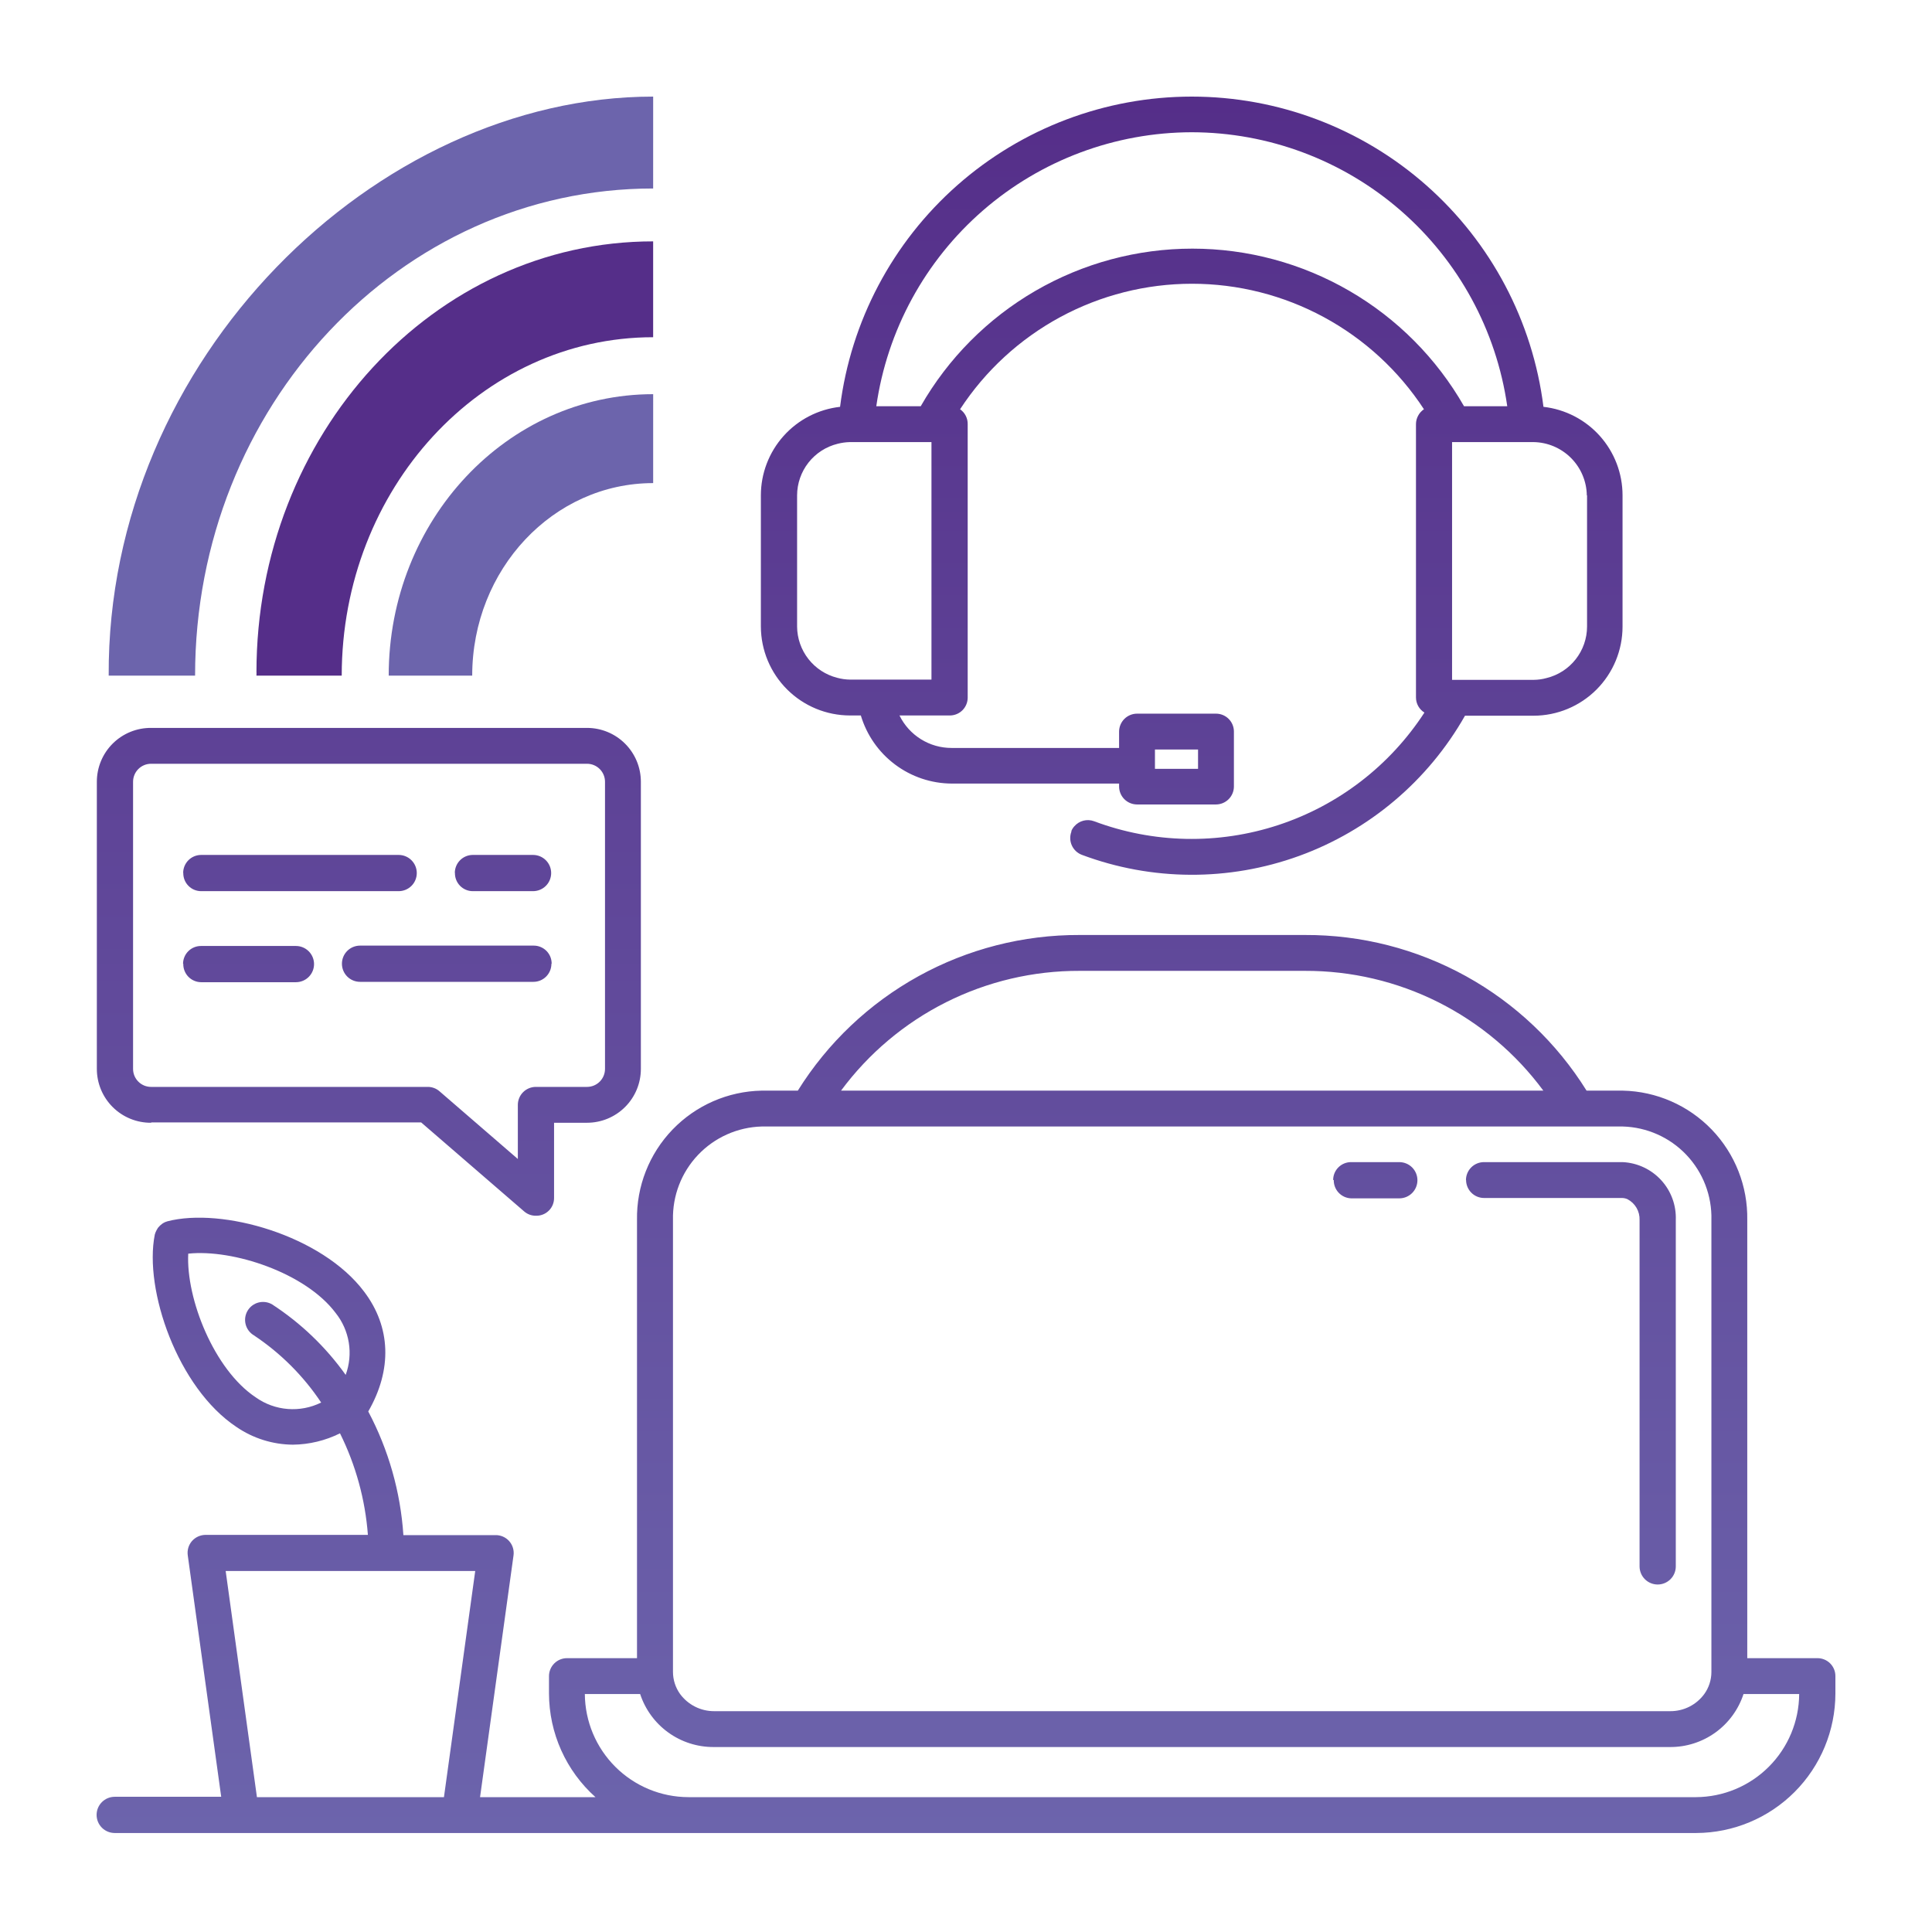
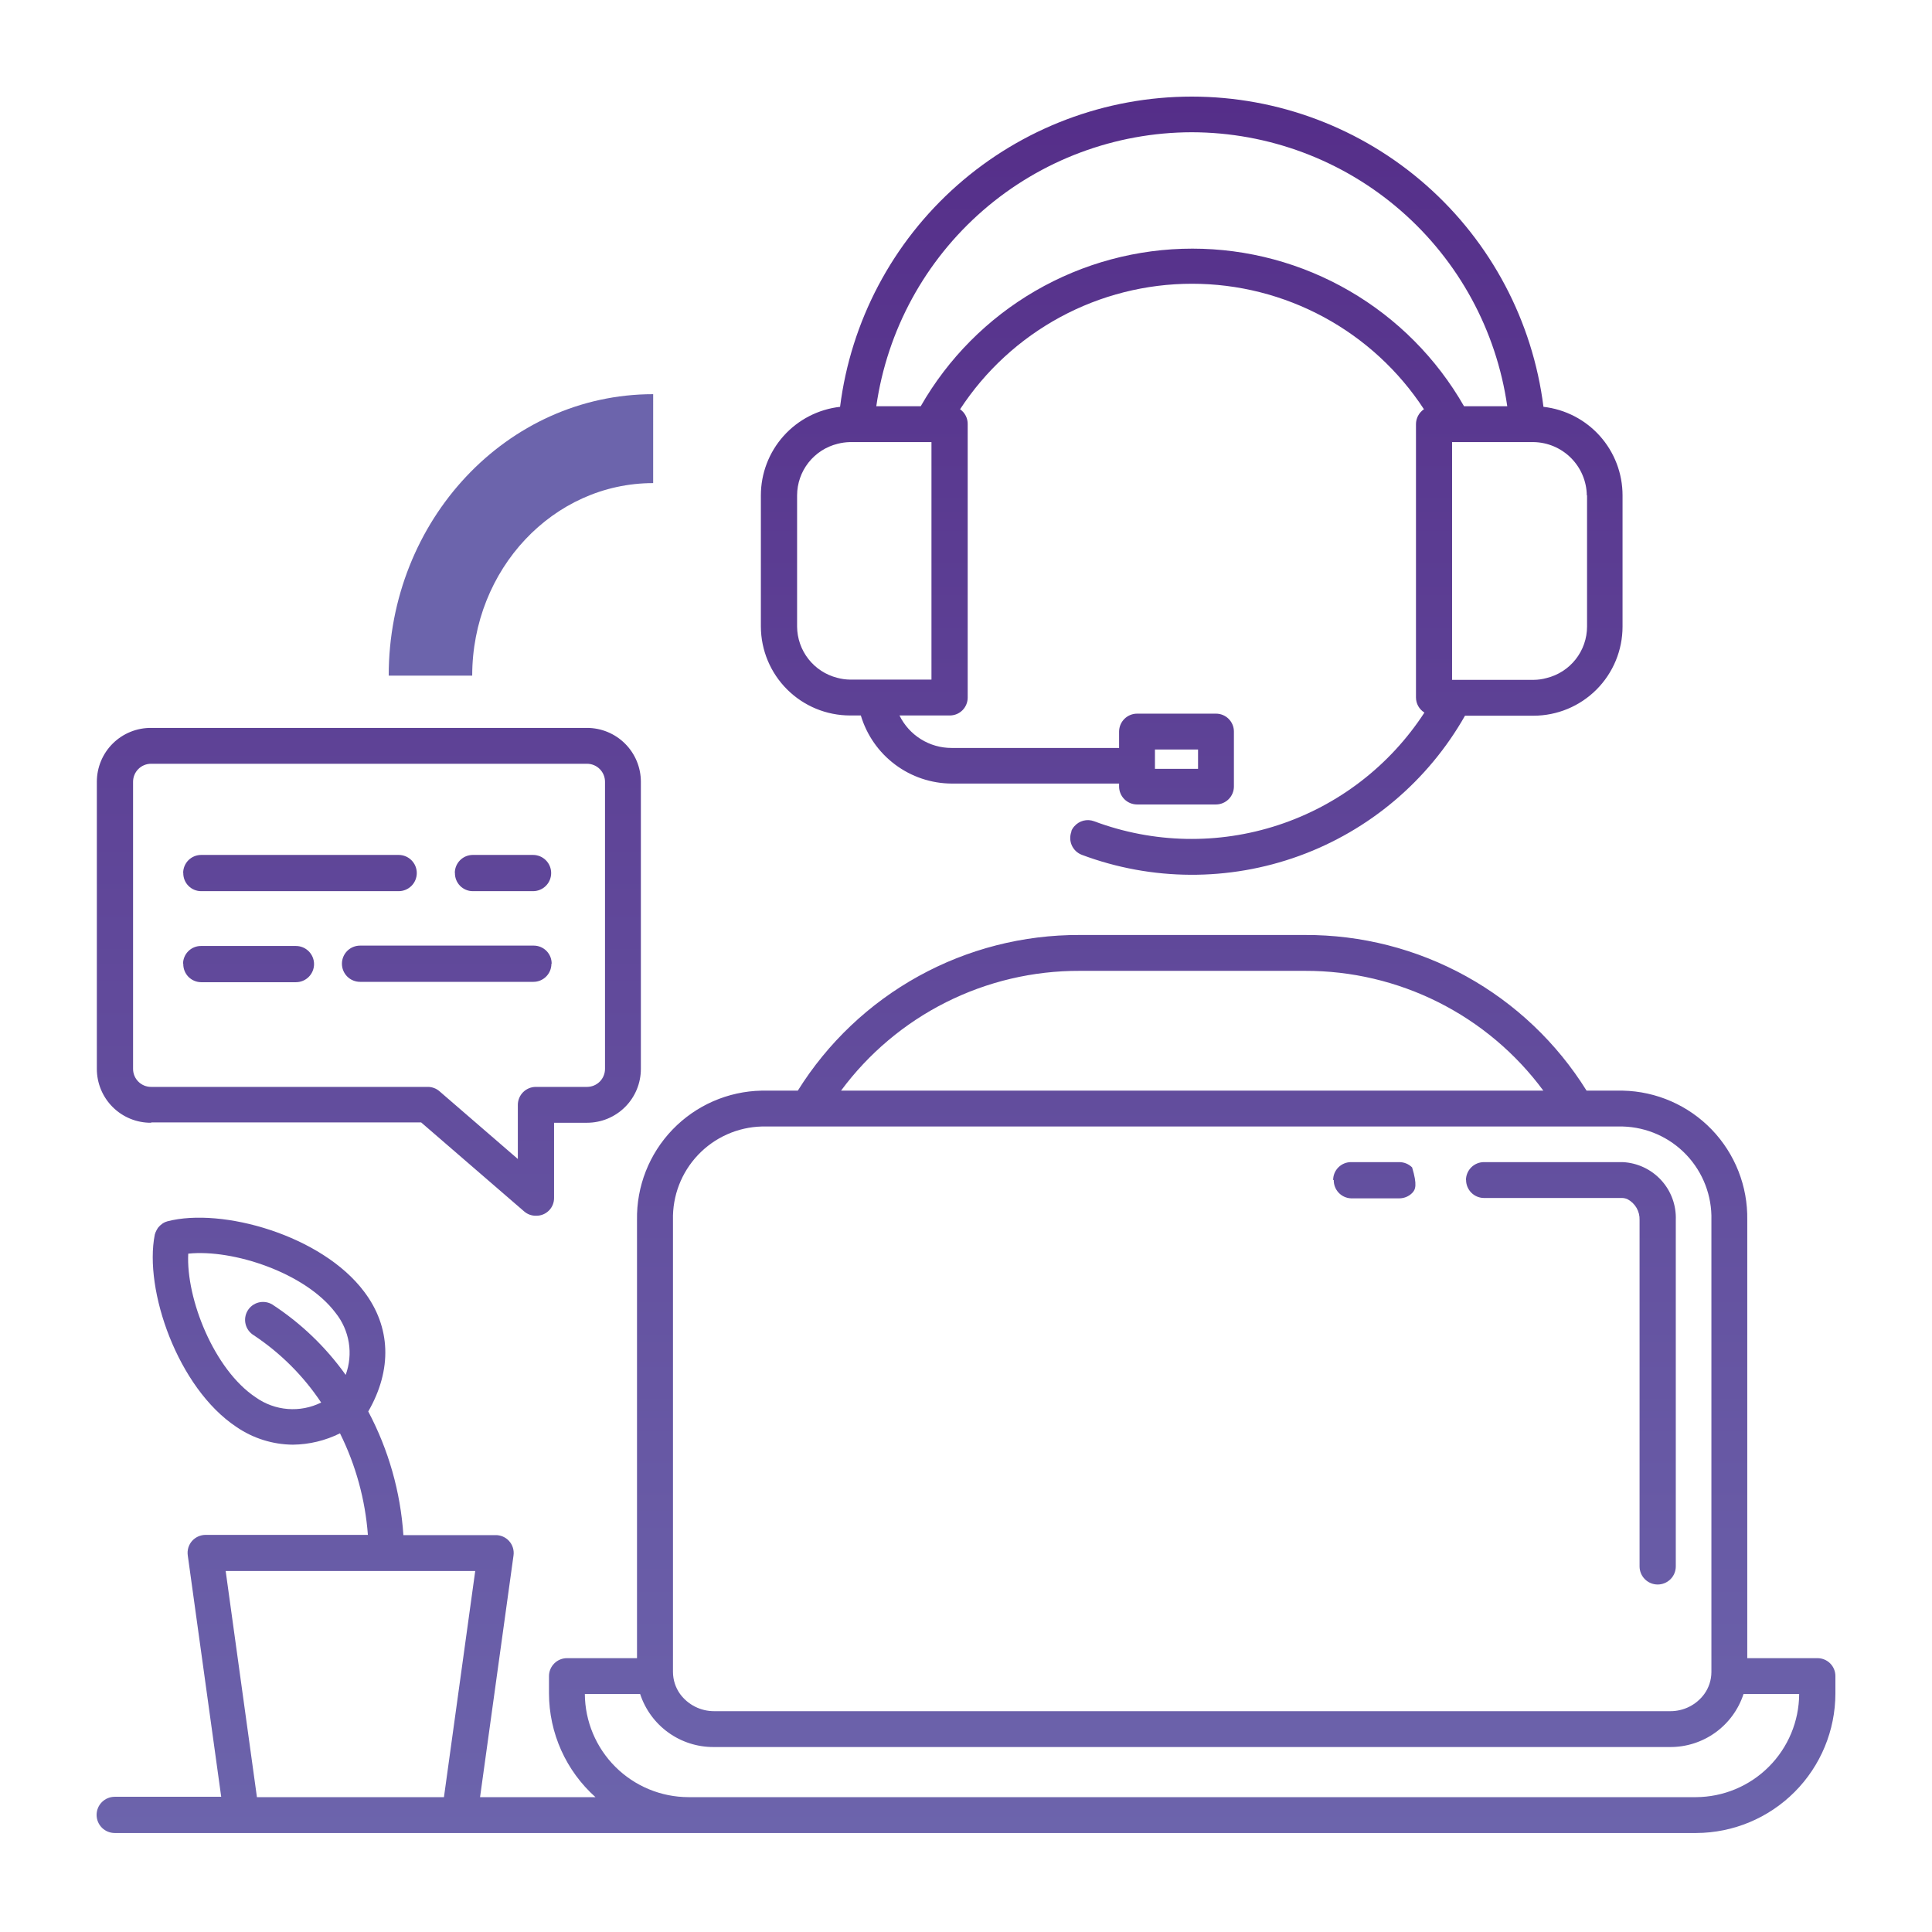
<svg xmlns="http://www.w3.org/2000/svg" width="160" height="160" viewBox="0 0 160 160" fill="none">
-   <path d="M150.52 137.322H144.701V101.032C144.749 98.246 143.691 95.555 141.759 93.547C139.827 91.54 137.178 90.38 134.392 90.322H131.393C128.927 86.362 125.489 83.099 121.406 80.843C117.323 78.587 112.731 77.413 108.066 77.432H89.409C84.743 77.414 80.15 78.588 76.066 80.844C71.981 83.1 68.541 86.363 66.072 90.322H63.072C60.285 90.377 57.634 91.536 55.699 93.544C53.765 95.551 52.706 98.245 52.754 101.032V137.322H46.955C46.561 137.322 46.184 137.478 45.905 137.755C45.626 138.032 45.467 138.409 45.465 138.802V140.252C45.469 141.872 45.814 143.474 46.477 144.952C47.14 146.43 48.107 147.752 49.314 148.832H39.756L42.525 128.832C42.558 128.618 42.542 128.399 42.481 128.191C42.419 127.983 42.312 127.791 42.168 127.629C42.024 127.466 41.846 127.338 41.647 127.252C41.448 127.166 41.232 127.125 41.015 127.132H33.407C33.169 123.552 32.177 120.062 30.497 116.892C32.497 113.422 32.367 109.892 30.157 106.972C26.657 102.302 18.389 99.972 13.869 101.142L13.669 101.212C13.589 101.25 13.512 101.293 13.439 101.342L13.269 101.482L13.209 101.542L13.099 101.662C13.067 101.702 13.04 101.745 13.019 101.792C13 101.817 12.984 101.844 12.969 101.872L12.879 102.062L12.819 102.242C11.909 106.822 14.719 114.942 19.578 118.172C20.957 119.118 22.586 119.629 24.258 119.642C25.612 119.626 26.945 119.305 28.157 118.702C29.462 121.33 30.247 124.186 30.467 127.112H17.019C16.807 127.114 16.598 127.16 16.404 127.248C16.212 127.336 16.039 127.463 15.899 127.622C15.76 127.783 15.657 127.971 15.596 128.174C15.536 128.378 15.52 128.592 15.549 128.802L18.319 148.802H9.5C9.102 148.802 8.721 148.96 8.439 149.242C8.158 149.523 8 149.904 8 150.302C8 150.7 8.158 151.082 8.439 151.363C8.721 151.644 9.102 151.802 9.5 151.802H140.482C143.538 151.789 146.464 150.567 148.622 148.403C150.78 146.239 151.995 143.309 152 140.252V138.802C152 138.41 151.844 138.033 151.567 137.756C151.289 137.478 150.913 137.322 150.52 137.322ZM21.178 115.722C17.729 113.432 15.399 107.552 15.589 103.822C19.298 103.432 25.298 105.412 27.787 108.722C28.359 109.434 28.736 110.281 28.884 111.182C29.031 112.082 28.942 113.006 28.627 113.862C26.983 111.556 24.921 109.579 22.548 108.032C22.21 107.829 21.805 107.769 21.422 107.865C21.04 107.96 20.711 108.204 20.508 108.542C20.305 108.88 20.245 109.285 20.341 109.668C20.436 110.05 20.68 110.379 21.018 110.582C23.229 112.05 25.126 113.944 26.597 116.152C25.739 116.577 24.783 116.761 23.828 116.685C22.874 116.609 21.958 116.277 21.178 115.722ZM30.507 130.102H39.356L36.766 148.832H21.278L18.689 130.102H30.507ZM55.733 101.032C55.685 99.032 56.431 97.094 57.809 95.644C59.186 94.193 61.083 93.347 63.082 93.292H134.392C136.391 93.347 138.287 94.193 139.663 95.644C141.038 97.095 141.783 99.033 141.731 101.032V138.472C141.729 139.125 141.523 139.762 141.142 140.292C140.817 140.735 140.393 141.095 139.903 141.342C139.412 141.588 138.871 141.715 138.322 141.712H59.143C58.594 141.714 58.053 141.586 57.563 141.339C57.074 141.093 56.649 140.734 56.323 140.292C55.942 139.762 55.736 139.125 55.733 138.472V101.032ZM89.409 80.402H108.066C111.905 80.389 115.694 81.28 119.124 83.003C122.555 84.727 125.532 87.234 127.813 90.322H69.651C71.935 87.234 74.914 84.727 78.346 83.003C81.778 81.28 85.568 80.389 89.409 80.402ZM140.402 148.832H57.013C54.746 148.827 52.574 147.927 50.967 146.328C49.36 144.728 48.45 142.559 48.434 140.292H53.014C53.435 141.575 54.252 142.692 55.348 143.481C56.444 144.27 57.763 144.69 59.113 144.682H138.292C139.643 144.692 140.961 144.272 142.058 143.483C143.154 142.694 143.971 141.576 144.391 140.292H149C148.987 142.555 148.082 144.721 146.481 146.32C144.881 147.919 142.714 148.822 140.452 148.832H140.402ZM121.404 97.722C121.407 97.329 121.565 96.952 121.844 96.675C122.123 96.398 122.501 96.242 122.894 96.242H134.382C135.599 96.299 136.744 96.835 137.568 97.732C138.392 98.629 138.828 99.815 138.782 101.032V129.722C138.782 130.12 138.624 130.502 138.343 130.783C138.061 131.064 137.68 131.222 137.282 131.222C136.884 131.222 136.503 131.064 136.222 130.783C135.94 130.502 135.782 130.12 135.782 129.722V101.032C135.794 100.68 135.707 100.332 135.53 100.028C135.353 99.724 135.094 99.476 134.782 99.312C134.641 99.249 134.488 99.215 134.332 99.212H122.904C122.708 99.212 122.515 99.174 122.334 99.099C122.153 99.024 121.989 98.914 121.851 98.776C121.712 98.637 121.603 98.473 121.528 98.292C121.453 98.112 121.414 97.918 121.414 97.722H121.404ZM110.406 97.722C110.406 97.33 110.562 96.953 110.839 96.676C111.117 96.398 111.493 96.242 111.886 96.242H115.885C116.283 96.242 116.664 96.4 116.946 96.681C117.227 96.963 117.385 97.344 117.385 97.742C117.385 98.14 117.227 98.522 116.946 98.803C116.664 99.084 116.283 99.242 115.885 99.242H111.886C111.496 99.227 111.128 99.059 110.86 98.774C110.593 98.49 110.448 98.112 110.456 97.722H110.406ZM70.401 59.252H71.291C71.775 60.874 72.767 62.297 74.121 63.312C75.474 64.328 77.118 64.882 78.81 64.892H92.678V65.132C92.678 65.527 92.835 65.906 93.115 66.186C93.394 66.465 93.773 66.622 94.168 66.622H100.707C101.101 66.62 101.477 66.461 101.754 66.182C102.031 65.903 102.187 65.526 102.187 65.132V60.582C102.187 60.19 102.031 59.813 101.753 59.536C101.476 59.258 101.1 59.102 100.707 59.102H94.168C93.775 59.102 93.397 59.258 93.118 59.535C92.839 59.812 92.681 60.189 92.678 60.582V61.942H78.81C77.91 61.944 77.028 61.693 76.265 61.217C75.501 60.741 74.886 60.06 74.491 59.252H78.68C79.069 59.247 79.44 59.089 79.714 58.812C79.987 58.535 80.14 58.161 80.14 57.772V35.132C80.145 34.89 80.09 34.65 79.98 34.434C79.87 34.217 79.709 34.032 79.51 33.892C81.596 30.7 84.445 28.079 87.798 26.264C91.152 24.449 94.905 23.499 98.717 23.499C102.53 23.499 106.283 24.449 109.636 26.264C112.99 28.079 115.839 30.7 117.925 33.892C117.721 34.029 117.555 34.213 117.44 34.43C117.324 34.646 117.264 34.887 117.265 35.132V57.762C117.265 58.013 117.33 58.26 117.452 58.478C117.575 58.697 117.751 58.881 117.965 59.012C115.111 63.403 110.844 66.689 105.87 68.325C100.895 69.962 95.512 69.851 90.609 68.012C90.327 67.907 90.021 67.89 89.73 67.963C89.439 68.037 89.177 68.197 88.979 68.422C88.873 68.536 88.788 68.668 88.729 68.812V68.872C88.589 69.241 88.601 69.65 88.762 70.01C88.923 70.37 89.221 70.651 89.589 70.792C95.384 72.964 101.763 72.997 107.581 70.886C113.398 68.774 118.271 64.656 121.324 59.272H127.003C128.959 59.27 130.833 58.491 132.215 57.107C133.596 55.723 134.372 53.848 134.372 51.892V41.022C134.372 39.209 133.704 37.46 132.496 36.108C131.288 34.756 129.625 33.896 127.823 33.692C126.93 26.597 123.478 20.071 118.115 15.341C112.753 10.61 105.848 8 98.697 8C91.547 8 84.642 10.61 79.279 15.341C73.917 20.071 70.465 26.597 69.571 33.692C67.768 33.894 66.103 34.753 64.893 36.105C63.683 37.457 63.013 39.208 63.012 41.022V51.892C63.02 53.847 63.802 55.719 65.187 57.098C66.572 58.478 68.447 59.252 70.401 59.252ZM95.648 62.072H99.217V63.672H95.648V62.072ZM66.012 41.022C66.015 40.038 66.347 39.082 66.956 38.308C67.565 37.534 68.415 36.987 69.371 36.752C69.698 36.668 70.034 36.621 70.371 36.612H77.14V56.282H70.401C70.04 56.278 69.68 56.227 69.332 56.132C68.388 55.891 67.55 55.345 66.95 54.578C66.349 53.811 66.019 52.866 66.012 51.892V41.022ZM131.433 41.022V51.892C131.43 52.874 131.099 53.827 130.492 54.599C129.885 55.371 129.037 55.918 128.083 56.152C127.738 56.248 127.382 56.299 127.023 56.302H120.254V36.612H127.003C128.167 36.63 129.278 37.101 130.101 37.924C130.924 38.747 131.395 39.858 131.413 41.022H131.433ZM98.697 10.952C105.052 10.963 111.19 13.261 115.988 17.428C120.786 21.595 123.923 27.351 124.824 33.642H121.244C118.977 29.677 115.702 26.382 111.751 24.09C107.801 21.798 103.315 20.591 98.747 20.591C94.18 20.591 89.694 21.798 85.743 24.09C81.793 26.382 78.518 29.677 76.251 33.642H72.571C73.472 27.351 76.609 21.595 81.407 17.428C86.205 13.261 92.343 10.963 98.697 10.952ZM12.519 92.952H34.876L43.405 100.322C43.681 100.564 44.038 100.692 44.405 100.682C44.6 100.685 44.794 100.648 44.974 100.575C45.155 100.502 45.319 100.393 45.457 100.255C45.595 100.117 45.704 99.953 45.778 99.772C45.851 99.591 45.887 99.397 45.885 99.202V92.982H48.614C49.797 92.982 50.931 92.512 51.768 91.676C52.604 90.84 53.074 89.705 53.074 88.522V64.742C53.074 63.559 52.604 62.425 51.768 61.589C50.931 60.752 49.797 60.282 48.614 60.282H12.519C11.93 60.277 11.346 60.388 10.801 60.61C10.255 60.832 9.759 61.16 9.34 61.574C8.922 61.989 8.59 62.482 8.363 63.026C8.137 63.57 8.02 64.153 8.02 64.742V88.522C8.02 89.111 8.137 89.695 8.363 90.238C8.59 90.782 8.922 91.275 9.34 91.69C9.759 92.105 10.255 92.433 10.801 92.654C11.346 92.876 11.93 92.987 12.519 92.982V92.952ZM11.02 64.742C11.02 64.347 11.177 63.968 11.456 63.689C11.735 63.409 12.114 63.252 12.509 63.252H48.614C49.01 63.252 49.388 63.409 49.668 63.689C49.947 63.968 50.104 64.347 50.104 64.742V88.522C50.104 88.917 49.947 89.296 49.668 89.576C49.388 89.855 49.01 90.012 48.614 90.012H44.375C44.179 90.012 43.986 90.051 43.805 90.126C43.624 90.201 43.46 90.31 43.322 90.449C43.183 90.587 43.073 90.751 42.999 90.932C42.924 91.113 42.885 91.306 42.885 91.502V95.982L36.406 90.382C36.131 90.138 35.774 90.006 35.406 90.012H12.519C12.323 90.013 12.128 89.976 11.946 89.902C11.764 89.827 11.599 89.718 11.46 89.579C11.32 89.441 11.209 89.276 11.134 89.095C11.058 88.913 11.02 88.719 11.02 88.522V64.742ZM15.169 72.292C15.169 71.899 15.325 71.521 15.602 71.242C15.879 70.963 16.255 70.805 16.649 70.802H33.017C33.414 70.802 33.796 70.96 34.077 71.242C34.358 71.523 34.516 71.904 34.516 72.302C34.516 72.7 34.358 73.082 34.077 73.363C33.796 73.644 33.414 73.802 33.017 73.802H16.659C16.462 73.802 16.267 73.763 16.085 73.687C15.904 73.611 15.739 73.499 15.602 73.358C15.464 73.218 15.355 73.051 15.283 72.868C15.21 72.685 15.175 72.489 15.179 72.292H15.169ZM37.666 72.292C37.666 71.899 37.822 71.521 38.099 71.242C38.376 70.963 38.752 70.805 39.146 70.802H44.145C44.543 70.802 44.924 70.96 45.206 71.242C45.487 71.523 45.645 71.904 45.645 72.302C45.645 72.7 45.487 73.082 45.206 73.363C44.924 73.644 44.543 73.802 44.145 73.802H39.146C38.95 73.801 38.756 73.761 38.575 73.684C38.395 73.607 38.232 73.495 38.095 73.355C37.958 73.214 37.851 73.048 37.779 72.865C37.707 72.683 37.672 72.488 37.676 72.292H37.666ZM45.665 79.822C45.665 80.216 45.509 80.593 45.232 80.872C44.955 81.151 44.578 81.31 44.185 81.312H29.817C29.419 81.312 29.038 81.154 28.756 80.873C28.475 80.592 28.317 80.21 28.317 79.812C28.317 79.414 28.475 79.033 28.756 78.751C29.038 78.47 29.419 78.312 29.817 78.312H44.205C44.402 78.312 44.597 78.351 44.778 78.428C44.96 78.504 45.124 78.616 45.262 78.756C45.4 78.897 45.508 79.064 45.581 79.247C45.653 79.43 45.689 79.625 45.685 79.822H45.665ZM15.159 79.822C15.159 79.43 15.315 79.053 15.592 78.776C15.87 78.498 16.246 78.342 16.639 78.342H24.508C24.905 78.342 25.287 78.5 25.568 78.782C25.849 79.063 26.008 79.444 26.008 79.842C26.008 80.24 25.849 80.622 25.568 80.903C25.287 81.184 24.905 81.342 24.508 81.342H16.659C16.461 81.341 16.266 81.3 16.085 81.223C15.903 81.146 15.739 81.033 15.601 80.892C15.463 80.75 15.355 80.583 15.283 80.399C15.21 80.216 15.175 80.019 15.179 79.822H15.159Z" fill="url(#paint0_linear_2056_544)" />
+   <path d="M150.52 137.322H144.701V101.032C144.749 98.246 143.691 95.555 141.759 93.547C139.827 91.54 137.178 90.38 134.392 90.322H131.393C128.927 86.362 125.489 83.099 121.406 80.843C117.323 78.587 112.731 77.413 108.066 77.432H89.409C84.743 77.414 80.15 78.588 76.066 80.844C71.981 83.1 68.541 86.363 66.072 90.322H63.072C60.285 90.377 57.634 91.536 55.699 93.544C53.765 95.551 52.706 98.245 52.754 101.032V137.322H46.955C46.561 137.322 46.184 137.478 45.905 137.755C45.626 138.032 45.467 138.409 45.465 138.802V140.252C45.469 141.872 45.814 143.474 46.477 144.952C47.14 146.43 48.107 147.752 49.314 148.832H39.756L42.525 128.832C42.558 128.618 42.542 128.399 42.481 128.191C42.419 127.983 42.312 127.791 42.168 127.629C42.024 127.466 41.846 127.338 41.647 127.252C41.448 127.166 41.232 127.125 41.015 127.132H33.407C33.169 123.552 32.177 120.062 30.497 116.892C32.497 113.422 32.367 109.892 30.157 106.972C26.657 102.302 18.389 99.972 13.869 101.142L13.669 101.212C13.589 101.25 13.512 101.293 13.439 101.342L13.269 101.482L13.209 101.542L13.099 101.662C13.067 101.702 13.04 101.745 13.019 101.792C13 101.817 12.984 101.844 12.969 101.872L12.879 102.062L12.819 102.242C11.909 106.822 14.719 114.942 19.578 118.172C20.957 119.118 22.586 119.629 24.258 119.642C25.612 119.626 26.945 119.305 28.157 118.702C29.462 121.33 30.247 124.186 30.467 127.112H17.019C16.807 127.114 16.598 127.16 16.404 127.248C16.212 127.336 16.039 127.463 15.899 127.622C15.76 127.783 15.657 127.971 15.596 128.174C15.536 128.378 15.52 128.592 15.549 128.802L18.319 148.802H9.5C9.102 148.802 8.721 148.96 8.439 149.242C8.158 149.523 8 149.904 8 150.302C8 150.7 8.158 151.082 8.439 151.363C8.721 151.644 9.102 151.802 9.5 151.802H140.482C143.538 151.789 146.464 150.567 148.622 148.403C150.78 146.239 151.995 143.309 152 140.252V138.802C152 138.41 151.844 138.033 151.567 137.756C151.289 137.478 150.913 137.322 150.52 137.322ZM21.178 115.722C17.729 113.432 15.399 107.552 15.589 103.822C19.298 103.432 25.298 105.412 27.787 108.722C28.359 109.434 28.736 110.281 28.884 111.182C29.031 112.082 28.942 113.006 28.627 113.862C26.983 111.556 24.921 109.579 22.548 108.032C22.21 107.829 21.805 107.769 21.422 107.865C21.04 107.96 20.711 108.204 20.508 108.542C20.305 108.88 20.245 109.285 20.341 109.668C20.436 110.05 20.68 110.379 21.018 110.582C23.229 112.05 25.126 113.944 26.597 116.152C25.739 116.577 24.783 116.761 23.828 116.685C22.874 116.609 21.958 116.277 21.178 115.722ZM30.507 130.102H39.356L36.766 148.832H21.278L18.689 130.102H30.507ZM55.733 101.032C55.685 99.032 56.431 97.094 57.809 95.644C59.186 94.193 61.083 93.347 63.082 93.292H134.392C136.391 93.347 138.287 94.193 139.663 95.644C141.038 97.095 141.783 99.033 141.731 101.032V138.472C141.729 139.125 141.523 139.762 141.142 140.292C140.817 140.735 140.393 141.095 139.903 141.342C139.412 141.588 138.871 141.715 138.322 141.712H59.143C58.594 141.714 58.053 141.586 57.563 141.339C57.074 141.093 56.649 140.734 56.323 140.292C55.942 139.762 55.736 139.125 55.733 138.472V101.032ZM89.409 80.402H108.066C111.905 80.389 115.694 81.28 119.124 83.003C122.555 84.727 125.532 87.234 127.813 90.322H69.651C71.935 87.234 74.914 84.727 78.346 83.003C81.778 81.28 85.568 80.389 89.409 80.402ZM140.402 148.832H57.013C54.746 148.827 52.574 147.927 50.967 146.328C49.36 144.728 48.45 142.559 48.434 140.292H53.014C53.435 141.575 54.252 142.692 55.348 143.481C56.444 144.27 57.763 144.69 59.113 144.682H138.292C139.643 144.692 140.961 144.272 142.058 143.483C143.154 142.694 143.971 141.576 144.391 140.292H149C148.987 142.555 148.082 144.721 146.481 146.32C144.881 147.919 142.714 148.822 140.452 148.832H140.402ZM121.404 97.722C121.407 97.329 121.565 96.952 121.844 96.675C122.123 96.398 122.501 96.242 122.894 96.242H134.382C135.599 96.299 136.744 96.835 137.568 97.732C138.392 98.629 138.828 99.815 138.782 101.032V129.722C138.782 130.12 138.624 130.502 138.343 130.783C138.061 131.064 137.68 131.222 137.282 131.222C136.884 131.222 136.503 131.064 136.222 130.783C135.94 130.502 135.782 130.12 135.782 129.722V101.032C135.794 100.68 135.707 100.332 135.53 100.028C135.353 99.724 135.094 99.476 134.782 99.312C134.641 99.249 134.488 99.215 134.332 99.212H122.904C122.708 99.212 122.515 99.174 122.334 99.099C122.153 99.024 121.989 98.914 121.851 98.776C121.712 98.637 121.603 98.473 121.528 98.292C121.453 98.112 121.414 97.918 121.414 97.722H121.404ZM110.406 97.722C110.406 97.33 110.562 96.953 110.839 96.676C111.117 96.398 111.493 96.242 111.886 96.242H115.885C116.283 96.242 116.664 96.4 116.946 96.681C117.385 98.14 117.227 98.522 116.946 98.803C116.664 99.084 116.283 99.242 115.885 99.242H111.886C111.496 99.227 111.128 99.059 110.86 98.774C110.593 98.49 110.448 98.112 110.456 97.722H110.406ZM70.401 59.252H71.291C71.775 60.874 72.767 62.297 74.121 63.312C75.474 64.328 77.118 64.882 78.81 64.892H92.678V65.132C92.678 65.527 92.835 65.906 93.115 66.186C93.394 66.465 93.773 66.622 94.168 66.622H100.707C101.101 66.62 101.477 66.461 101.754 66.182C102.031 65.903 102.187 65.526 102.187 65.132V60.582C102.187 60.19 102.031 59.813 101.753 59.536C101.476 59.258 101.1 59.102 100.707 59.102H94.168C93.775 59.102 93.397 59.258 93.118 59.535C92.839 59.812 92.681 60.189 92.678 60.582V61.942H78.81C77.91 61.944 77.028 61.693 76.265 61.217C75.501 60.741 74.886 60.06 74.491 59.252H78.68C79.069 59.247 79.44 59.089 79.714 58.812C79.987 58.535 80.14 58.161 80.14 57.772V35.132C80.145 34.89 80.09 34.65 79.98 34.434C79.87 34.217 79.709 34.032 79.51 33.892C81.596 30.7 84.445 28.079 87.798 26.264C91.152 24.449 94.905 23.499 98.717 23.499C102.53 23.499 106.283 24.449 109.636 26.264C112.99 28.079 115.839 30.7 117.925 33.892C117.721 34.029 117.555 34.213 117.44 34.43C117.324 34.646 117.264 34.887 117.265 35.132V57.762C117.265 58.013 117.33 58.26 117.452 58.478C117.575 58.697 117.751 58.881 117.965 59.012C115.111 63.403 110.844 66.689 105.87 68.325C100.895 69.962 95.512 69.851 90.609 68.012C90.327 67.907 90.021 67.89 89.73 67.963C89.439 68.037 89.177 68.197 88.979 68.422C88.873 68.536 88.788 68.668 88.729 68.812V68.872C88.589 69.241 88.601 69.65 88.762 70.01C88.923 70.37 89.221 70.651 89.589 70.792C95.384 72.964 101.763 72.997 107.581 70.886C113.398 68.774 118.271 64.656 121.324 59.272H127.003C128.959 59.27 130.833 58.491 132.215 57.107C133.596 55.723 134.372 53.848 134.372 51.892V41.022C134.372 39.209 133.704 37.46 132.496 36.108C131.288 34.756 129.625 33.896 127.823 33.692C126.93 26.597 123.478 20.071 118.115 15.341C112.753 10.61 105.848 8 98.697 8C91.547 8 84.642 10.61 79.279 15.341C73.917 20.071 70.465 26.597 69.571 33.692C67.768 33.894 66.103 34.753 64.893 36.105C63.683 37.457 63.013 39.208 63.012 41.022V51.892C63.02 53.847 63.802 55.719 65.187 57.098C66.572 58.478 68.447 59.252 70.401 59.252ZM95.648 62.072H99.217V63.672H95.648V62.072ZM66.012 41.022C66.015 40.038 66.347 39.082 66.956 38.308C67.565 37.534 68.415 36.987 69.371 36.752C69.698 36.668 70.034 36.621 70.371 36.612H77.14V56.282H70.401C70.04 56.278 69.68 56.227 69.332 56.132C68.388 55.891 67.55 55.345 66.95 54.578C66.349 53.811 66.019 52.866 66.012 51.892V41.022ZM131.433 41.022V51.892C131.43 52.874 131.099 53.827 130.492 54.599C129.885 55.371 129.037 55.918 128.083 56.152C127.738 56.248 127.382 56.299 127.023 56.302H120.254V36.612H127.003C128.167 36.63 129.278 37.101 130.101 37.924C130.924 38.747 131.395 39.858 131.413 41.022H131.433ZM98.697 10.952C105.052 10.963 111.19 13.261 115.988 17.428C120.786 21.595 123.923 27.351 124.824 33.642H121.244C118.977 29.677 115.702 26.382 111.751 24.09C107.801 21.798 103.315 20.591 98.747 20.591C94.18 20.591 89.694 21.798 85.743 24.09C81.793 26.382 78.518 29.677 76.251 33.642H72.571C73.472 27.351 76.609 21.595 81.407 17.428C86.205 13.261 92.343 10.963 98.697 10.952ZM12.519 92.952H34.876L43.405 100.322C43.681 100.564 44.038 100.692 44.405 100.682C44.6 100.685 44.794 100.648 44.974 100.575C45.155 100.502 45.319 100.393 45.457 100.255C45.595 100.117 45.704 99.953 45.778 99.772C45.851 99.591 45.887 99.397 45.885 99.202V92.982H48.614C49.797 92.982 50.931 92.512 51.768 91.676C52.604 90.84 53.074 89.705 53.074 88.522V64.742C53.074 63.559 52.604 62.425 51.768 61.589C50.931 60.752 49.797 60.282 48.614 60.282H12.519C11.93 60.277 11.346 60.388 10.801 60.61C10.255 60.832 9.759 61.16 9.34 61.574C8.922 61.989 8.59 62.482 8.363 63.026C8.137 63.57 8.02 64.153 8.02 64.742V88.522C8.02 89.111 8.137 89.695 8.363 90.238C8.59 90.782 8.922 91.275 9.34 91.69C9.759 92.105 10.255 92.433 10.801 92.654C11.346 92.876 11.93 92.987 12.519 92.982V92.952ZM11.02 64.742C11.02 64.347 11.177 63.968 11.456 63.689C11.735 63.409 12.114 63.252 12.509 63.252H48.614C49.01 63.252 49.388 63.409 49.668 63.689C49.947 63.968 50.104 64.347 50.104 64.742V88.522C50.104 88.917 49.947 89.296 49.668 89.576C49.388 89.855 49.01 90.012 48.614 90.012H44.375C44.179 90.012 43.986 90.051 43.805 90.126C43.624 90.201 43.46 90.31 43.322 90.449C43.183 90.587 43.073 90.751 42.999 90.932C42.924 91.113 42.885 91.306 42.885 91.502V95.982L36.406 90.382C36.131 90.138 35.774 90.006 35.406 90.012H12.519C12.323 90.013 12.128 89.976 11.946 89.902C11.764 89.827 11.599 89.718 11.46 89.579C11.32 89.441 11.209 89.276 11.134 89.095C11.058 88.913 11.02 88.719 11.02 88.522V64.742ZM15.169 72.292C15.169 71.899 15.325 71.521 15.602 71.242C15.879 70.963 16.255 70.805 16.649 70.802H33.017C33.414 70.802 33.796 70.96 34.077 71.242C34.358 71.523 34.516 71.904 34.516 72.302C34.516 72.7 34.358 73.082 34.077 73.363C33.796 73.644 33.414 73.802 33.017 73.802H16.659C16.462 73.802 16.267 73.763 16.085 73.687C15.904 73.611 15.739 73.499 15.602 73.358C15.464 73.218 15.355 73.051 15.283 72.868C15.21 72.685 15.175 72.489 15.179 72.292H15.169ZM37.666 72.292C37.666 71.899 37.822 71.521 38.099 71.242C38.376 70.963 38.752 70.805 39.146 70.802H44.145C44.543 70.802 44.924 70.96 45.206 71.242C45.487 71.523 45.645 71.904 45.645 72.302C45.645 72.7 45.487 73.082 45.206 73.363C44.924 73.644 44.543 73.802 44.145 73.802H39.146C38.95 73.801 38.756 73.761 38.575 73.684C38.395 73.607 38.232 73.495 38.095 73.355C37.958 73.214 37.851 73.048 37.779 72.865C37.707 72.683 37.672 72.488 37.676 72.292H37.666ZM45.665 79.822C45.665 80.216 45.509 80.593 45.232 80.872C44.955 81.151 44.578 81.31 44.185 81.312H29.817C29.419 81.312 29.038 81.154 28.756 80.873C28.475 80.592 28.317 80.21 28.317 79.812C28.317 79.414 28.475 79.033 28.756 78.751C29.038 78.47 29.419 78.312 29.817 78.312H44.205C44.402 78.312 44.597 78.351 44.778 78.428C44.96 78.504 45.124 78.616 45.262 78.756C45.4 78.897 45.508 79.064 45.581 79.247C45.653 79.43 45.689 79.625 45.685 79.822H45.665ZM15.159 79.822C15.159 79.43 15.315 79.053 15.592 78.776C15.87 78.498 16.246 78.342 16.639 78.342H24.508C24.905 78.342 25.287 78.5 25.568 78.782C25.849 79.063 26.008 79.444 26.008 79.842C26.008 80.24 25.849 80.622 25.568 80.903C25.287 81.184 24.905 81.342 24.508 81.342H16.659C16.461 81.341 16.266 81.3 16.085 81.223C15.903 81.146 15.739 81.033 15.601 80.892C15.463 80.75 15.355 80.583 15.283 80.399C15.21 80.216 15.175 80.019 15.179 79.822H15.159Z" fill="url(#paint0_linear_2056_544)" />
  <path fill-rule="evenodd" clip-rule="evenodd" d="M32.191 55.954L39.106 55.955C39.108 47.147 45.82 40.007 54.092 40.009L54.093 32.644C41.996 32.643 32.19 43.078 32.191 55.954Z" fill="#6C64AC" />
-   <path fill-rule="evenodd" clip-rule="evenodd" d="M21.238 55.691H21.244C21.244 55.779 21.238 55.866 21.238 55.955H28.3C28.304 40.475 39.85 27.927 54.091 27.927V27.664V20.252V19.989C35.947 19.988 21.238 35.973 21.238 55.691Z" fill="#552E89" />
-   <path fill-rule="evenodd" clip-rule="evenodd" d="M16.156 55.954C16.154 33.67 33.137 15.608 54.091 15.61L54.092 8C31.146 8 8.867 29.71 9.001 55.955L16.156 55.954Z" fill="#6C64AC" />
  <defs>
    <linearGradient id="paint0_linear_2056_544" x1="80" y1="8" x2="80" y2="151.802" gradientUnits="userSpaceOnUse">
      <stop stop-color="#552E89" />
      <stop offset="1" stop-color="#6C64AC" />
    </linearGradient>
  </defs>
</svg>